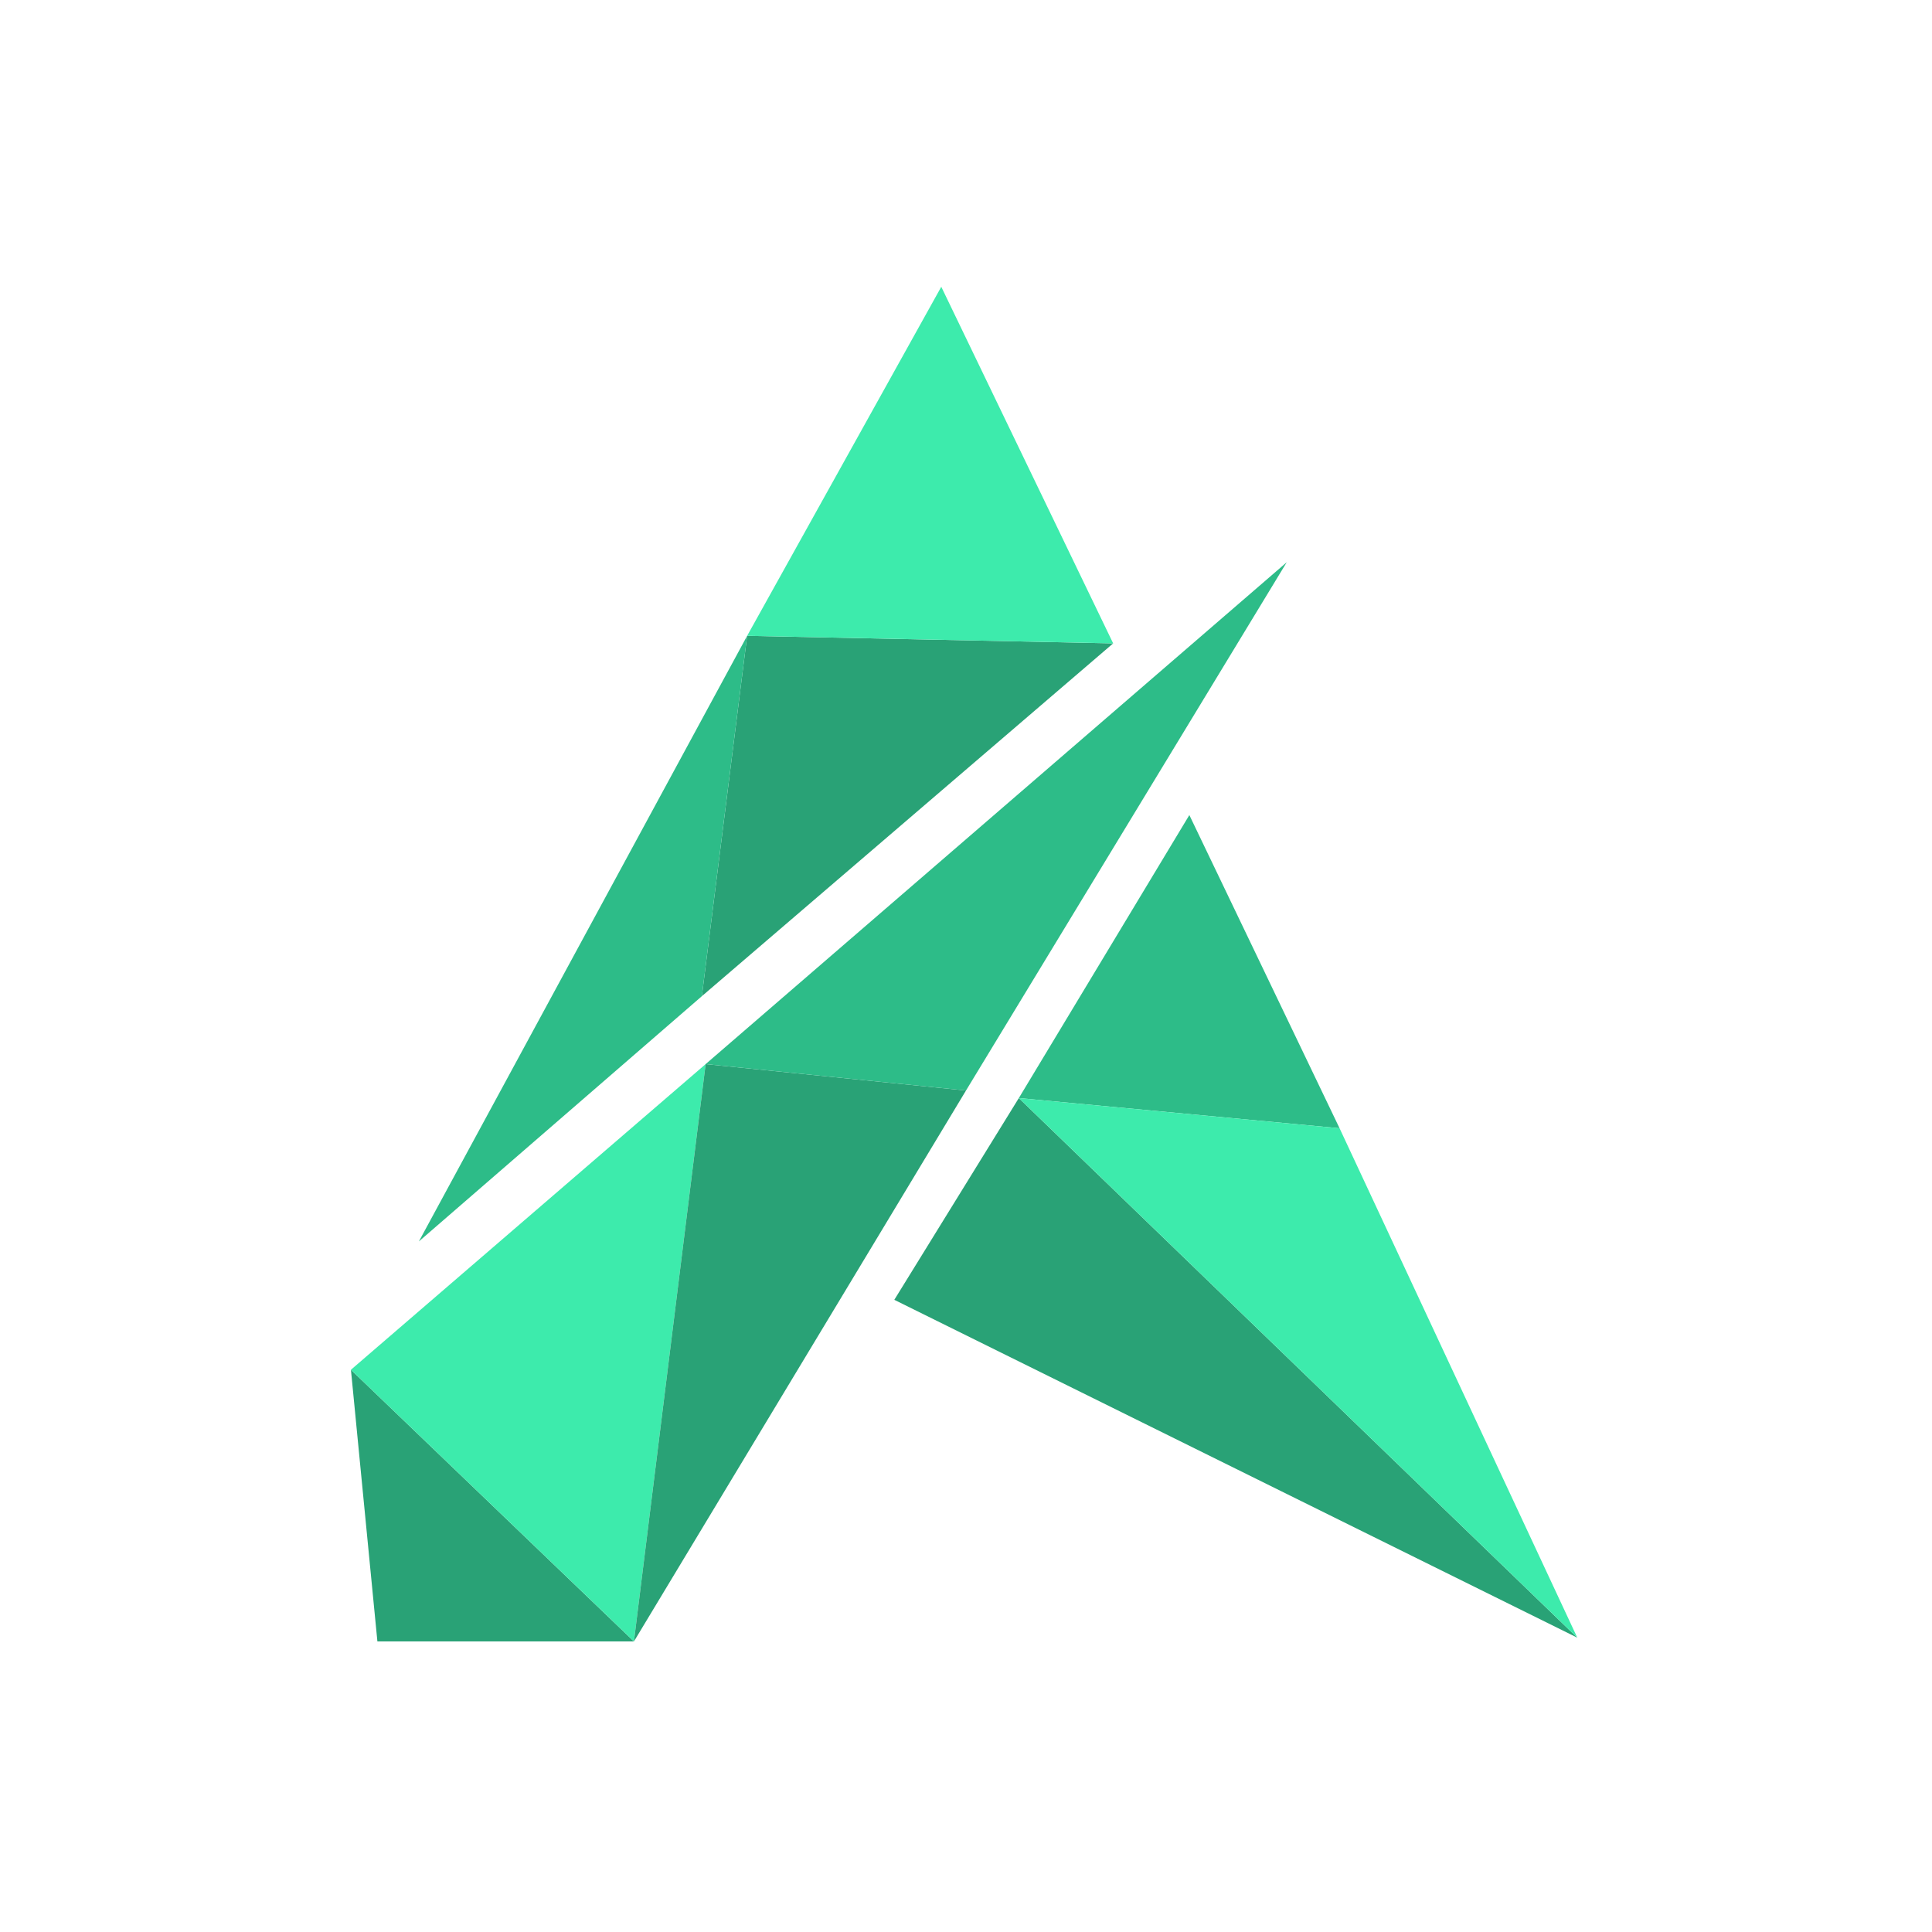
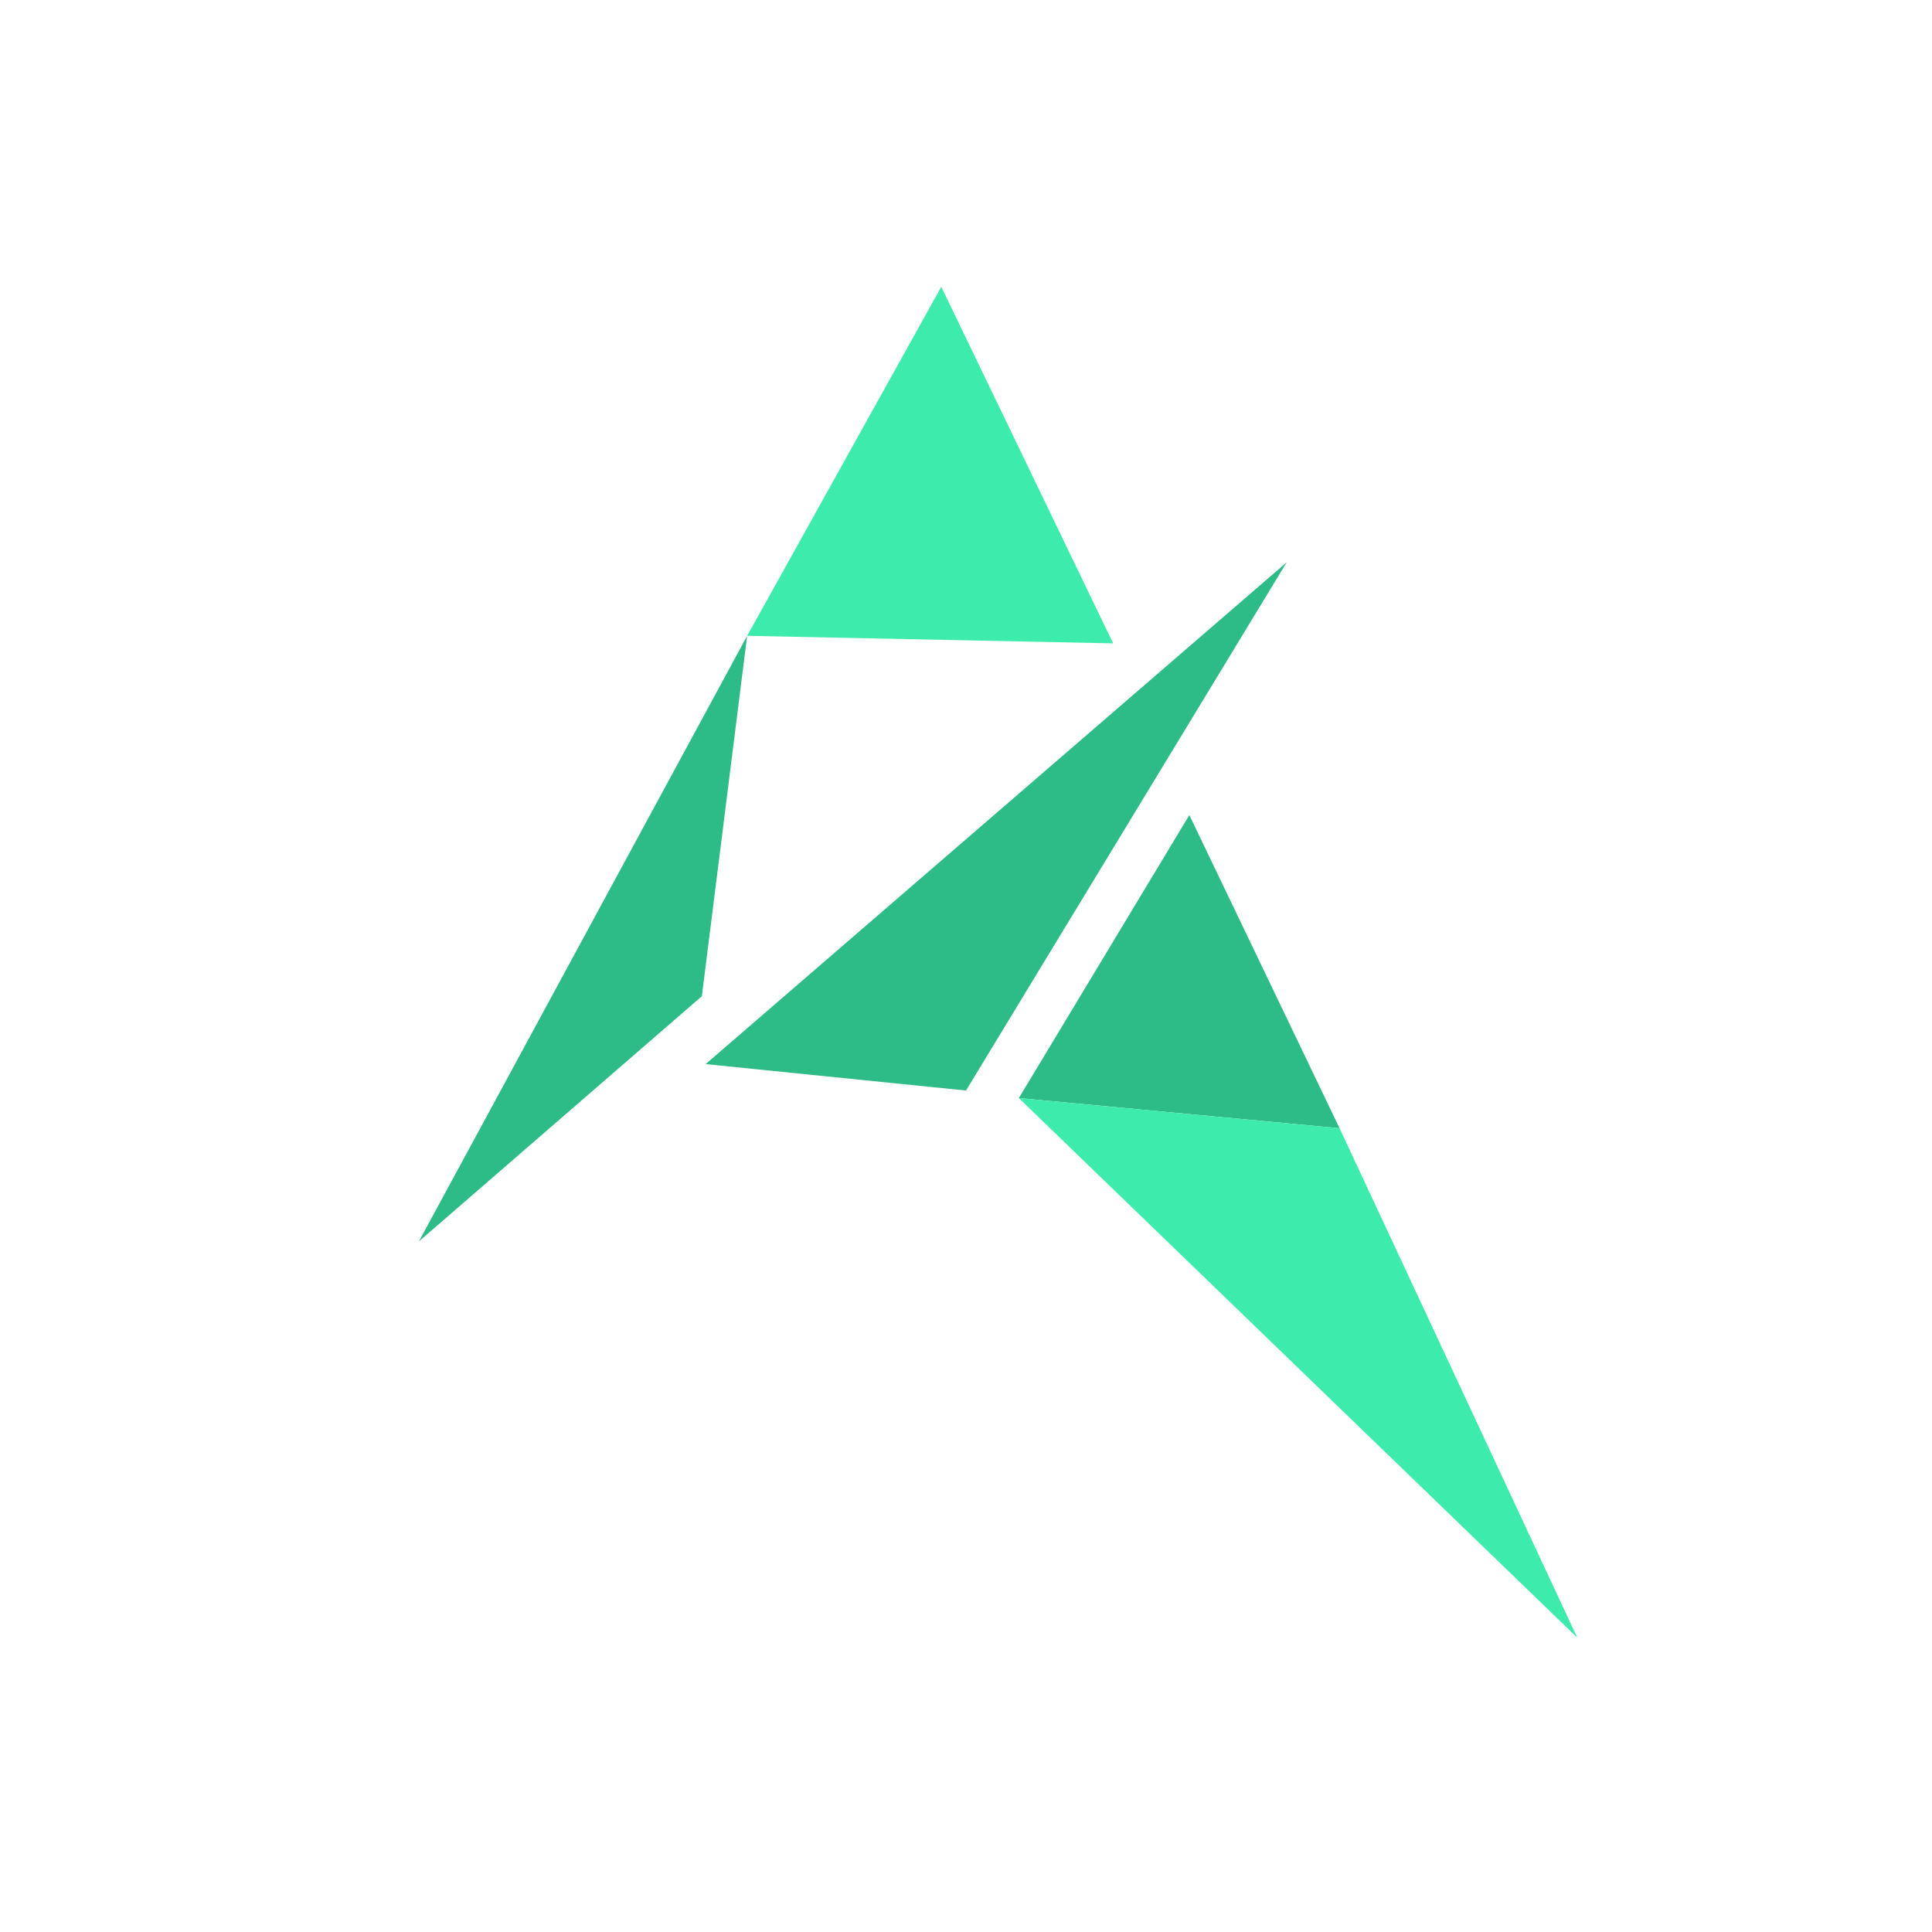
<svg xmlns="http://www.w3.org/2000/svg" width="512" height="512" viewBox="0 0 512 512" fill="none">
  <path d="M270 291L315.19 216L355 299L270 291Z" fill="#2DBC88" />
-   <path d="M237 344.464L270 291L418 434L237 344.464Z" fill="#29A276" />
  <path d="M355 299L270 291L418 434L355 299Z" fill="#3DEBAC" />
-   <path d="M100.014 435L93 363L168 435H100.014Z" fill="#29A276" />
-   <path d="M187 282L93 363L168 435L187 282Z" fill="#3DEBAC" />
-   <path d="M256 289L168 435L187 282L256 289Z" fill="#29A276" />
  <path d="M341 149L256 289L187 282L341 149Z" fill="#2DBC88" />
-   <path d="M295 170.5L186 264L198 168.5L295 170.5Z" fill="#29A276" />
  <path d="M111 329L198 168.5L186 264L111 329Z" fill="#2DBC88" />
  <path d="M295 170.5L249.448 76L198 168.5L295 170.5Z" fill="#3DEBAC" />
</svg>